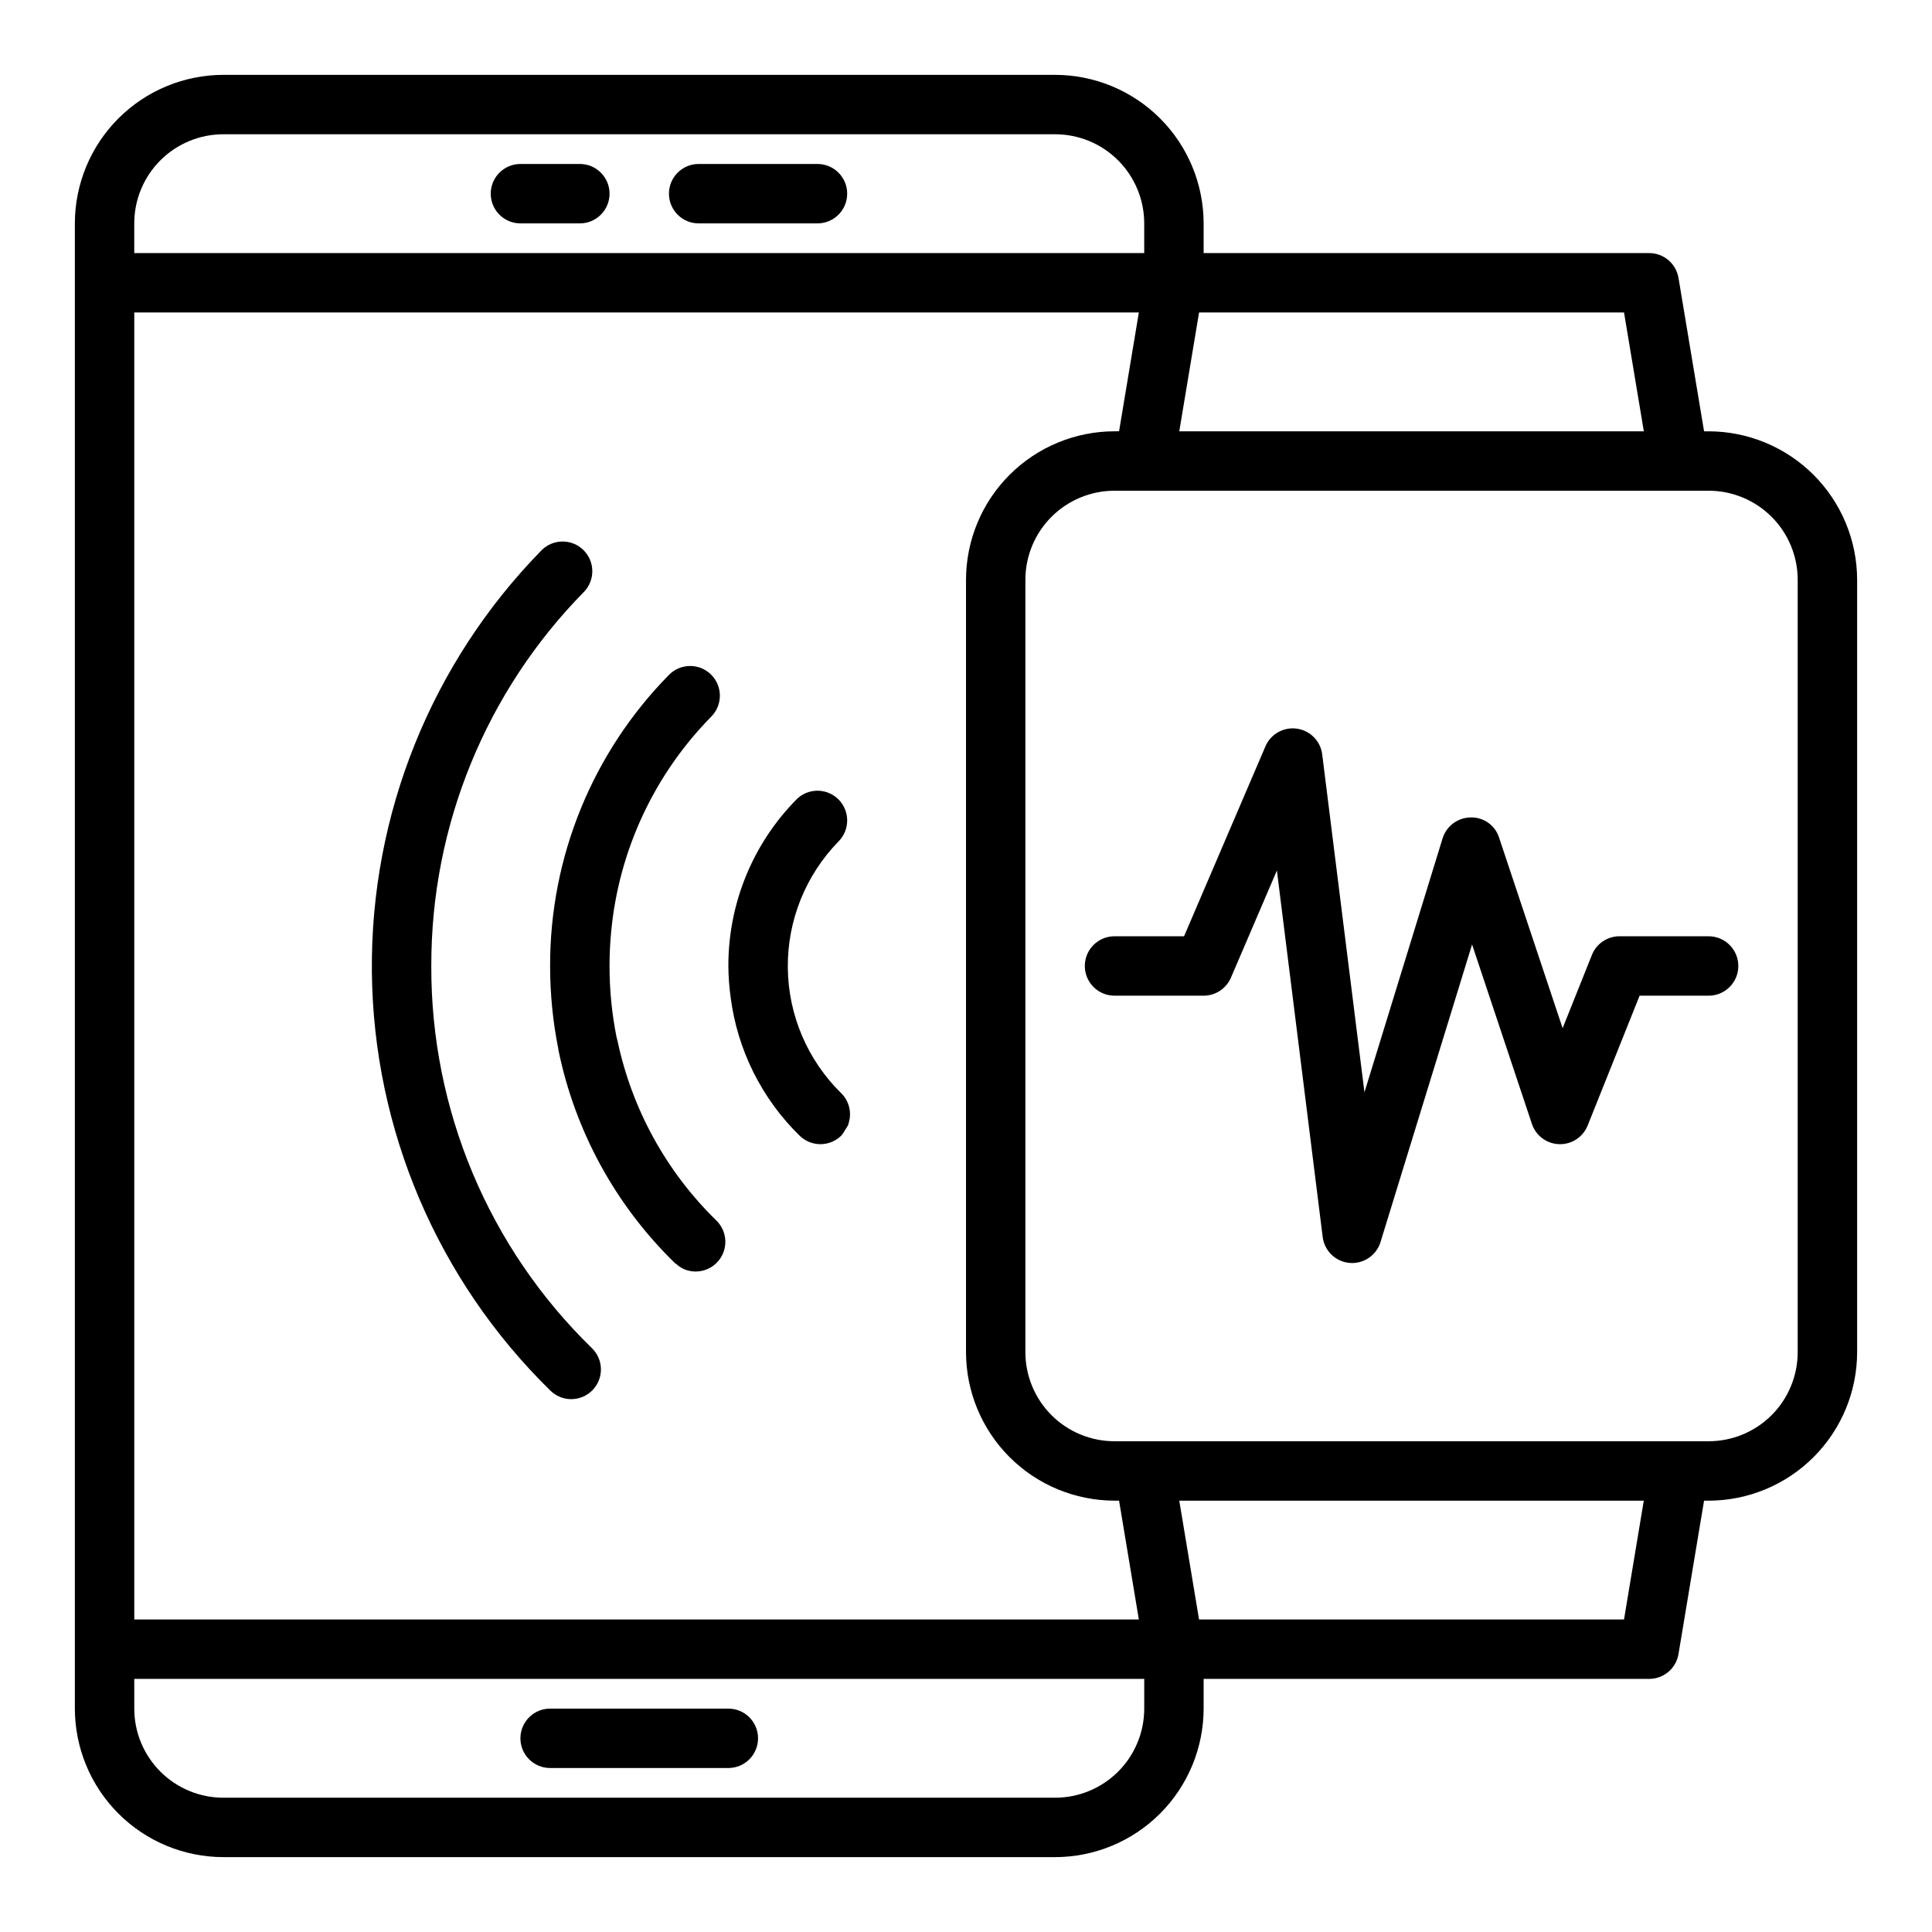
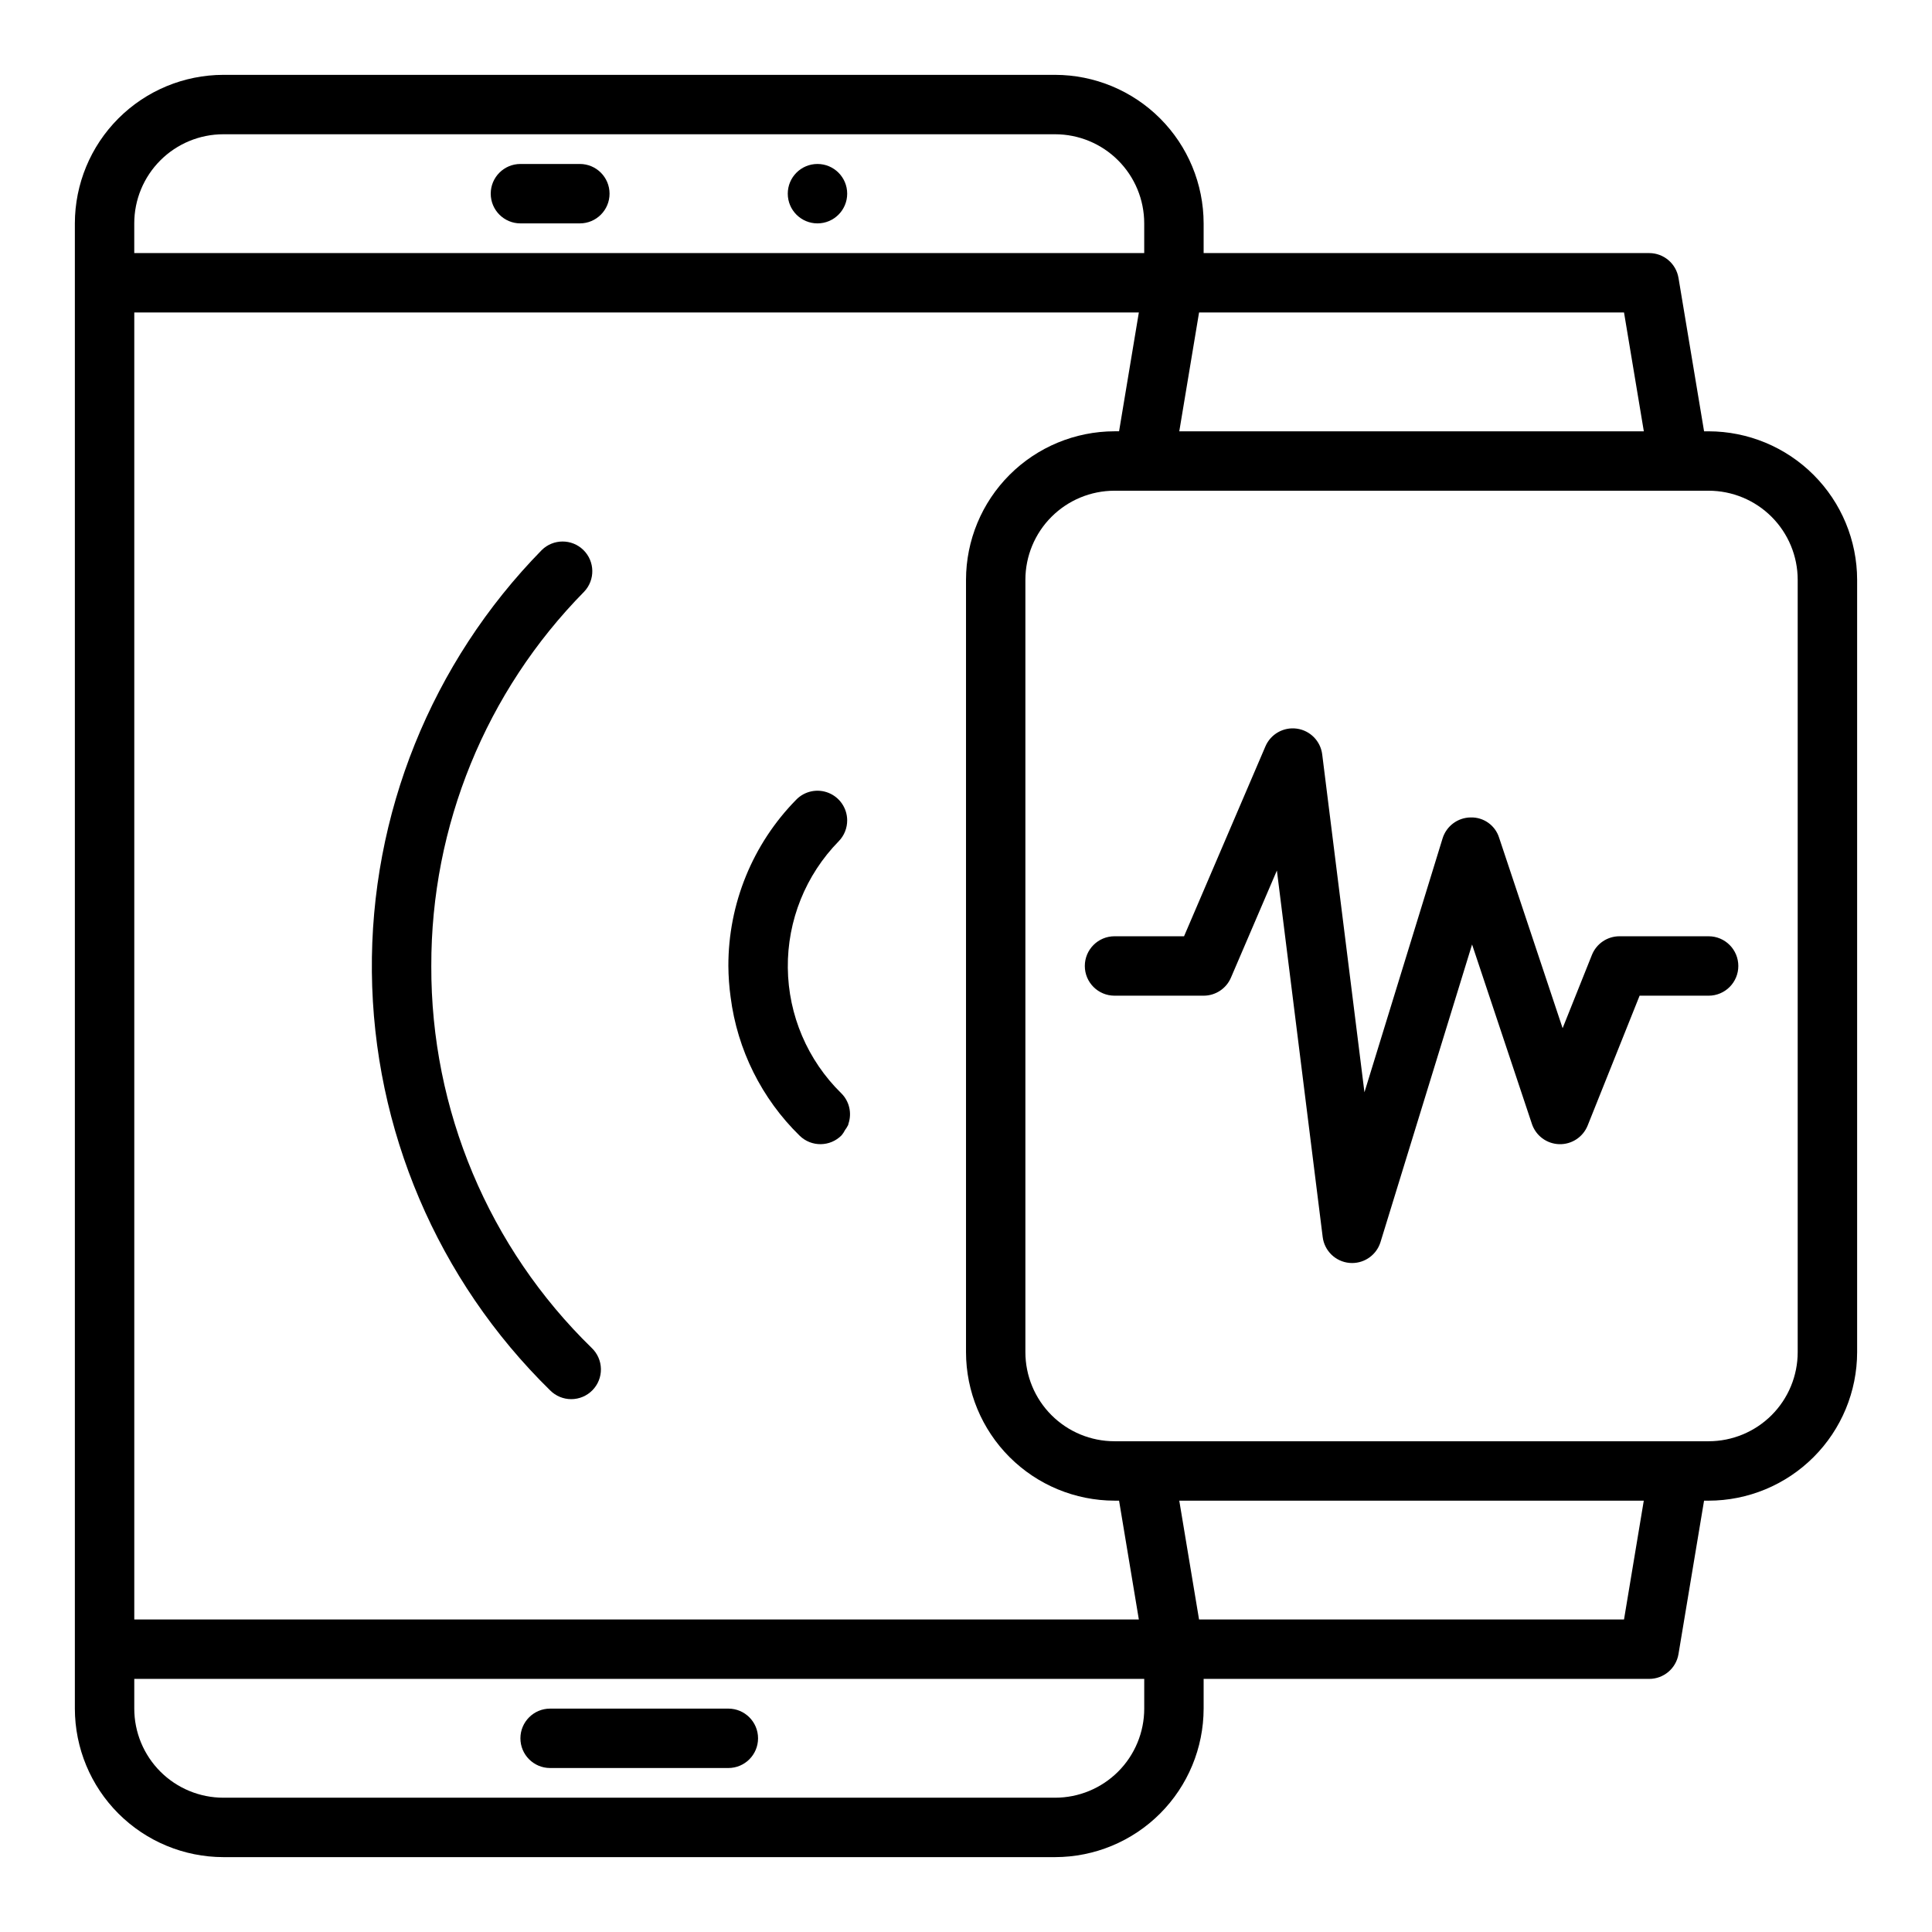
<svg xmlns="http://www.w3.org/2000/svg" fill="#000000" width="800px" height="800px" version="1.1" viewBox="144 144 512 512">
  <g>
    <path d="m596.8 258.3h-1.203l-6.777-40.652-0.004 0.004c-0.629-3.797-3.914-6.582-7.762-6.582h-118.08v-7.871c-0.016-10.438-4.164-20.441-11.543-27.82s-17.383-11.527-27.82-11.543h-220.41c-10.438 0.016-20.441 4.164-27.82 11.543s-11.527 17.383-11.543 27.82v393.6c0.016 10.434 4.164 20.438 11.543 27.816 7.379 7.379 17.383 11.531 27.82 11.543h220.41c10.438-0.012 20.441-4.164 27.82-11.543 7.379-7.379 11.527-17.383 11.543-27.816v-7.875h118.08c3.848 0 7.133-2.785 7.762-6.578l6.777-40.652h1.207c10.434-0.012 20.438-4.164 27.816-11.543 7.379-7.379 11.531-17.383 11.543-27.816v-204.67c-0.012-10.438-4.164-20.441-11.543-27.82-7.379-7.379-17.383-11.527-27.816-11.543zm-17.168 0h-123.11l5.242-31.488h112.62zm-140.27 283.39h1.203l5.242 31.488h-266.22v-346.37h266.22l-5.242 31.488h-1.203c-10.438 0.016-20.441 4.164-27.82 11.543-7.379 7.379-11.527 17.383-11.539 27.82v204.67c0.012 10.434 4.16 20.438 11.539 27.816 7.379 7.379 17.383 11.531 27.82 11.543zm-236.16-362.11h220.41c6.266 0 12.273 2.488 16.699 6.918 4.43 4.426 6.918 10.434 6.918 16.699v7.871h-267.65v-7.871c0-6.266 2.488-12.273 6.918-16.699 4.426-4.43 10.434-6.918 16.699-6.918zm220.41 440.83h-220.41c-6.266 0-12.273-2.488-16.699-6.914-4.43-4.43-6.918-10.438-6.918-16.699v-7.875h267.65v7.875c0 6.262-2.488 12.27-6.918 16.699-4.426 4.426-10.434 6.914-16.699 6.914zm150.77-47.23h-112.62l-5.242-31.488h123.1zm46.027-70.848c0 6.262-2.488 12.27-6.914 16.699-4.43 4.426-10.438 6.914-16.699 6.914h-157.44c-6.266 0-12.27-2.488-16.699-6.914-4.43-4.43-6.918-10.438-6.918-16.699v-204.67c0-6.266 2.488-12.273 6.918-16.699 4.43-4.43 10.434-6.918 16.699-6.918h157.44c6.262 0 12.27 2.488 16.699 6.918 4.426 4.426 6.914 10.434 6.914 16.699z" />
    <path d="m281.92 203.2h15.746c4.348 0 7.871-3.527 7.871-7.875 0-4.348-3.523-7.871-7.871-7.871h-15.746c-4.348 0-7.871 3.523-7.871 7.871 0 4.348 3.523 7.875 7.871 7.875z" />
-     <path d="m329.15 203.2h31.488c4.348 0 7.875-3.527 7.875-7.875 0-4.348-3.527-7.871-7.875-7.871h-31.488c-4.348 0-7.871 3.523-7.871 7.871 0 4.348 3.523 7.875 7.871 7.875z" />
+     <path d="m329.15 203.2h31.488c4.348 0 7.875-3.527 7.875-7.875 0-4.348-3.527-7.871-7.875-7.871c-4.348 0-7.871 3.523-7.871 7.871 0 4.348 3.523 7.875 7.871 7.875z" />
    <path d="m337.02 596.8h-47.234c-4.348 0-7.871 3.523-7.871 7.871s3.523 7.871 7.871 7.871h47.234c4.348 0 7.871-3.523 7.871-7.871s-3.523-7.871-7.871-7.871z" />
-     <path d="m307.65 419.84c-0.07-0.34-0.188-0.668-0.262-1.008-1.238-6.199-1.859-12.508-1.855-18.828 0-3.113 0.148-6.195 0.449-9.25 2.051-21.445 11.426-41.531 26.543-56.875 3.043-3.109 2.992-8.094-0.113-11.137-3.106-3.043-8.094-2.992-11.137 0.113-20.242 20.566-31.559 48.289-31.488 77.148-0.004 7.375 0.723 14.73 2.172 21.961v0.148c4.375 21.547 15.137 41.273 30.891 56.609 0.094 0.094 0.227 0.125 0.324 0.211 0.66 0.613 1.418 1.109 2.242 1.465 3.484 1.402 7.469 0.148 9.523-2.992 2.055-3.141 1.609-7.293-1.066-9.926-13.266-12.934-22.391-29.516-26.223-47.641z" />
    <path d="m258.3 400c-0.086-37.105 14.465-72.746 40.496-99.188 2.969-3.117 2.883-8.039-0.191-11.055-3.07-3.012-7.996-2.996-11.051 0.031-29.234 29.824-45.426 70.039-45.004 111.8 0.418 41.762 17.41 81.645 47.238 110.87 1.484 1.496 3.508 2.336 5.613 2.332 2.109-0.008 4.125-0.855 5.602-2.363 1.473-1.504 2.285-3.535 2.246-5.644-0.035-2.106-0.914-4.109-2.438-5.562-27.297-26.59-42.633-63.117-42.512-101.22z" />
    <path d="m368.85 441.79c0.957-2.828 0.223-5.953-1.895-8.055-8.949-8.766-14.047-20.727-14.176-33.25-0.133-12.523 4.719-24.586 13.48-33.535 1.465-1.492 2.273-3.508 2.254-5.598-0.031-3.188-1.977-6.039-4.93-7.231s-6.336-0.484-8.562 1.789c-11.566 11.754-18.031 27.594-17.996 44.086 0.02 2.766 0.219 5.531 0.598 8.273 1.785 13.945 8.234 26.883 18.293 36.707 3.106 3.035 8.082 2.981 11.125-0.121 0.348-0.418 0.645-0.879 0.891-1.367 0.297-0.395 0.562-0.812 0.785-1.254 0.102-0.141 0.086-0.305 0.133-0.445z" />
    <path d="m596.8 392.12h-23.617c-3.223 0-6.117 1.961-7.312 4.953l-7.762 19.406-16.824-50.461c-1.02-3.289-4.113-5.492-7.559-5.387-3.418 0.043-6.422 2.289-7.43 5.559l-20.703 67.281-11.195-89.559c-0.441-3.523-3.191-6.316-6.707-6.812-3.519-0.496-6.934 1.422-8.336 4.688l-21.57 50.332h-18.426c-4.348 0-7.871 3.527-7.871 7.875s3.523 7.871 7.871 7.871h23.617c3.148 0 5.992-1.879 7.234-4.769l12.18-28.402 12.137 97.125c0.457 3.668 3.402 6.523 7.082 6.863 0.242 0.023 0.484 0.035 0.727 0.031 3.453-0.004 6.5-2.258 7.516-5.559l24.262-78.863 15.855 47.547v0.004c1.047 3.133 3.934 5.277 7.238 5.375 3.301 0.098 6.309-1.879 7.539-4.945l13.766-34.406h18.289c4.348 0 7.871-3.523 7.871-7.871s-3.523-7.875-7.871-7.875z" />
  </g>
</svg>